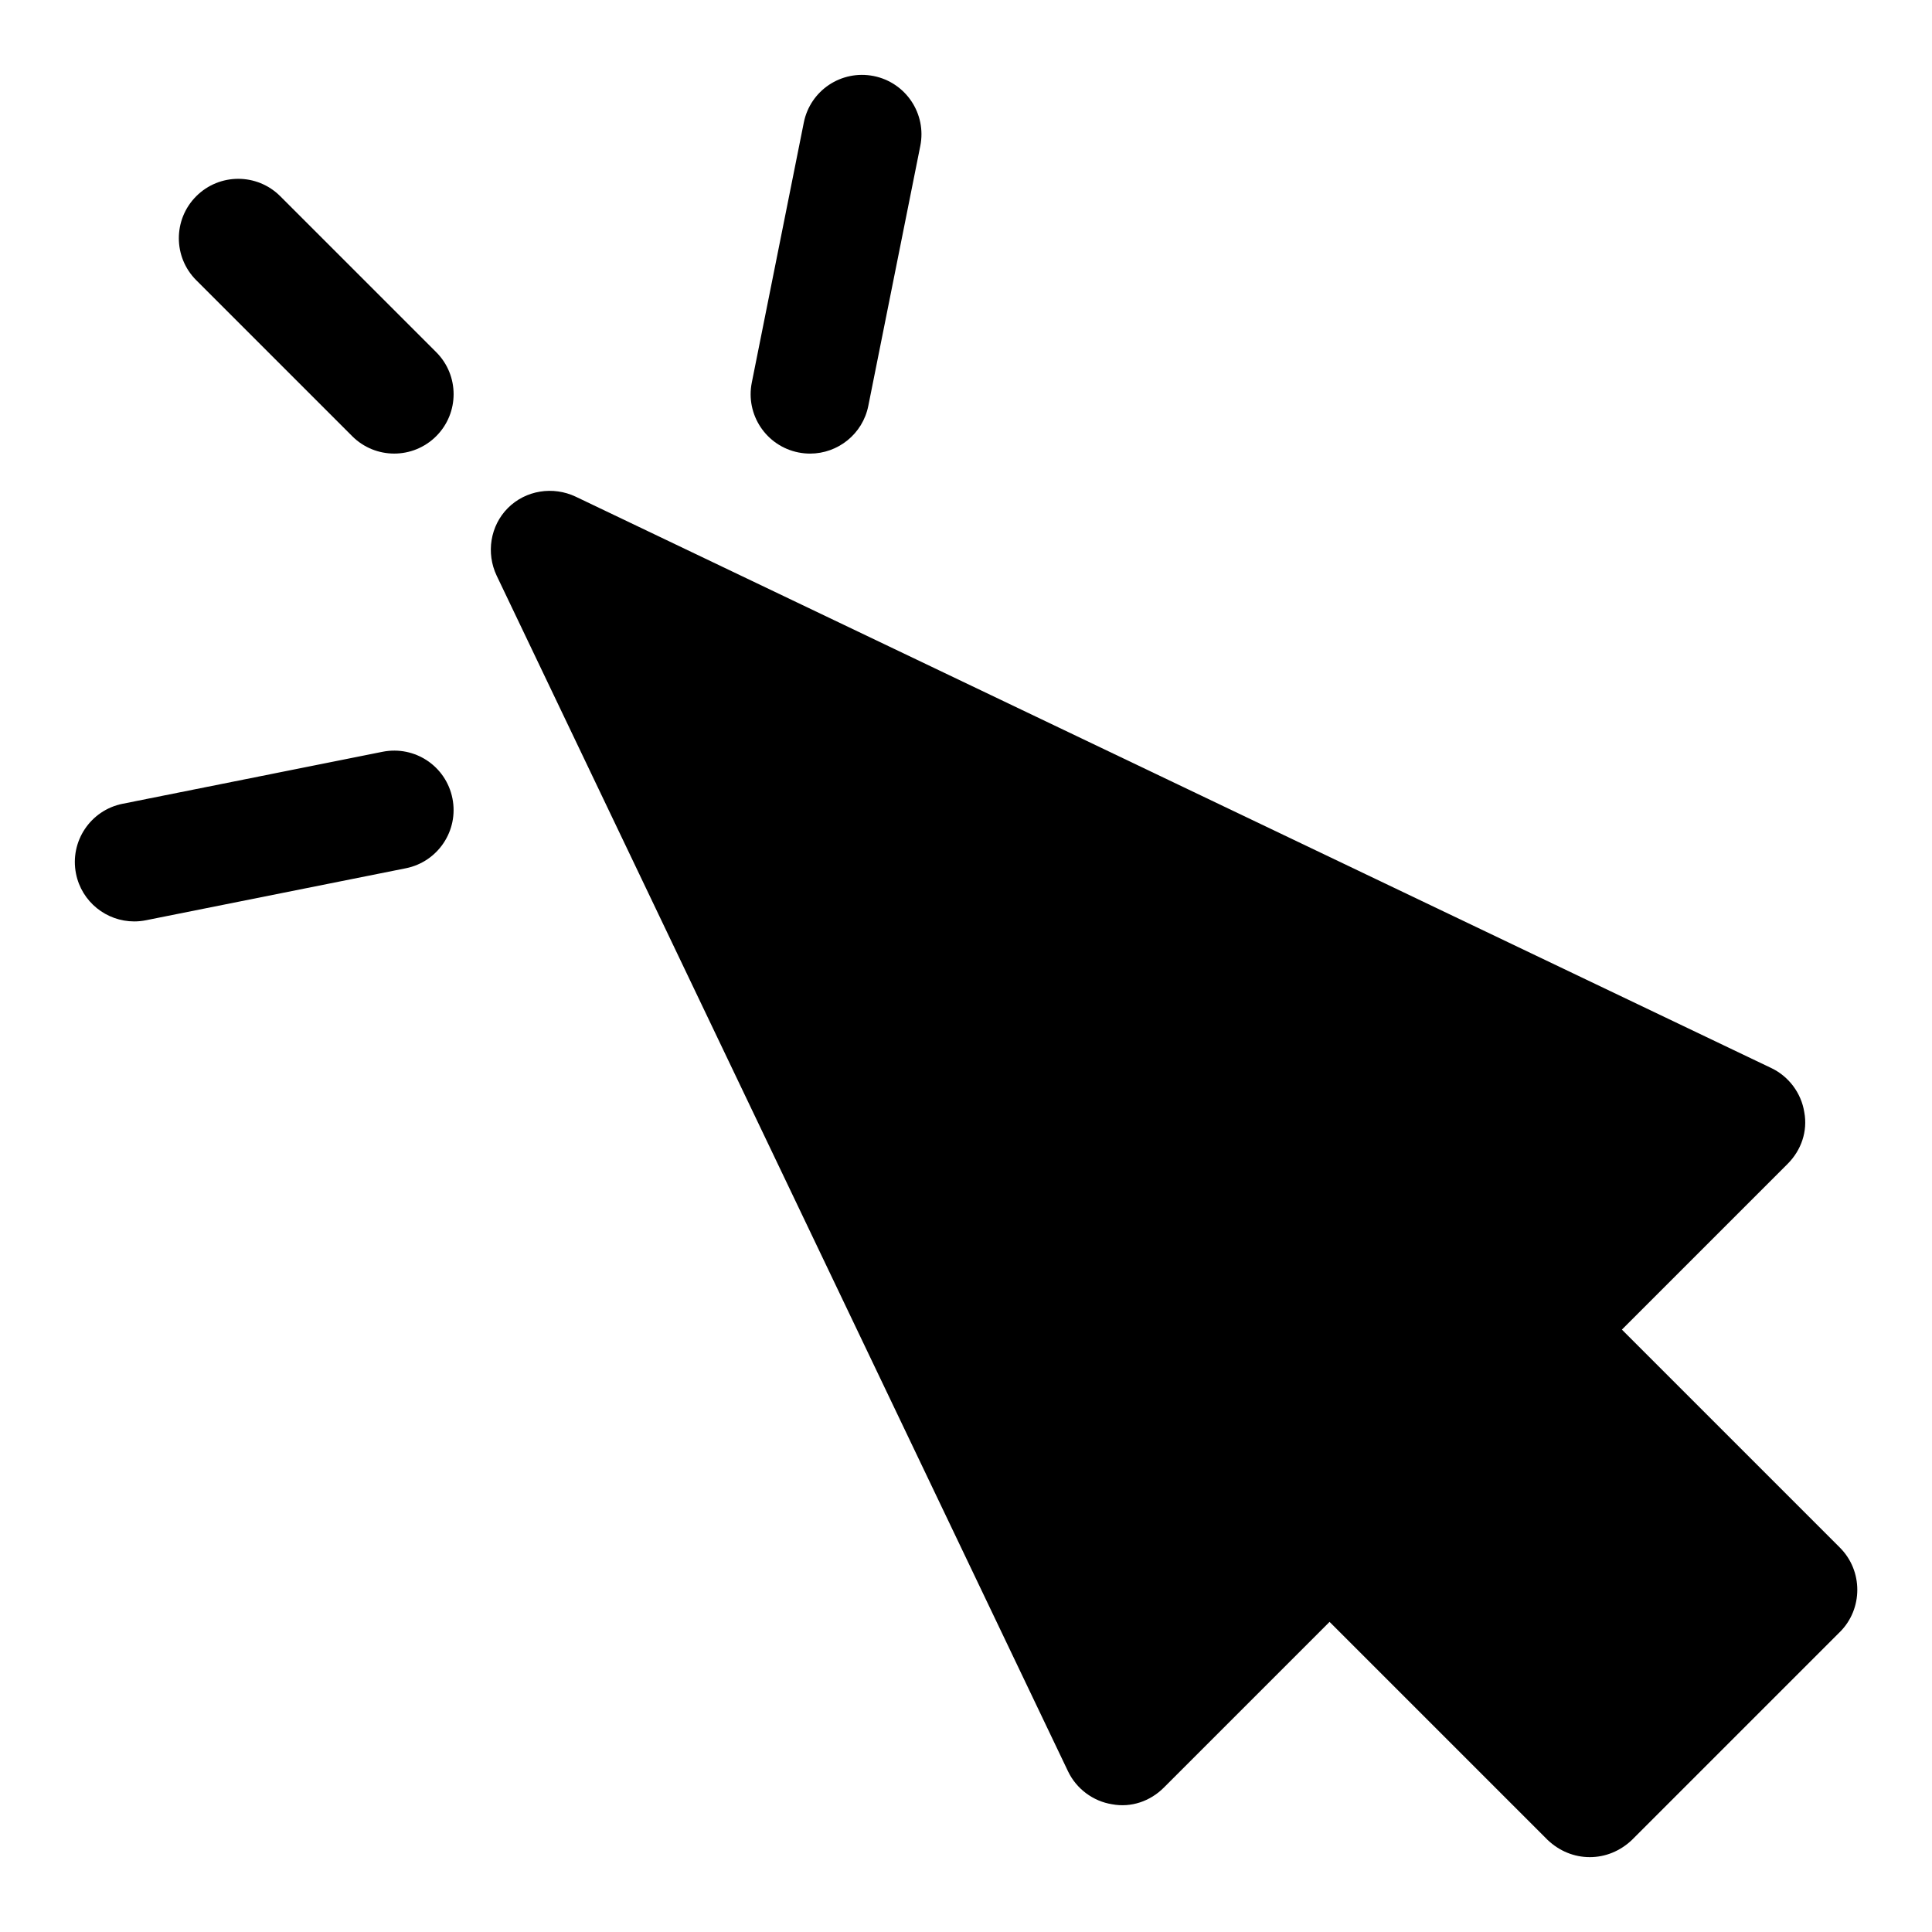
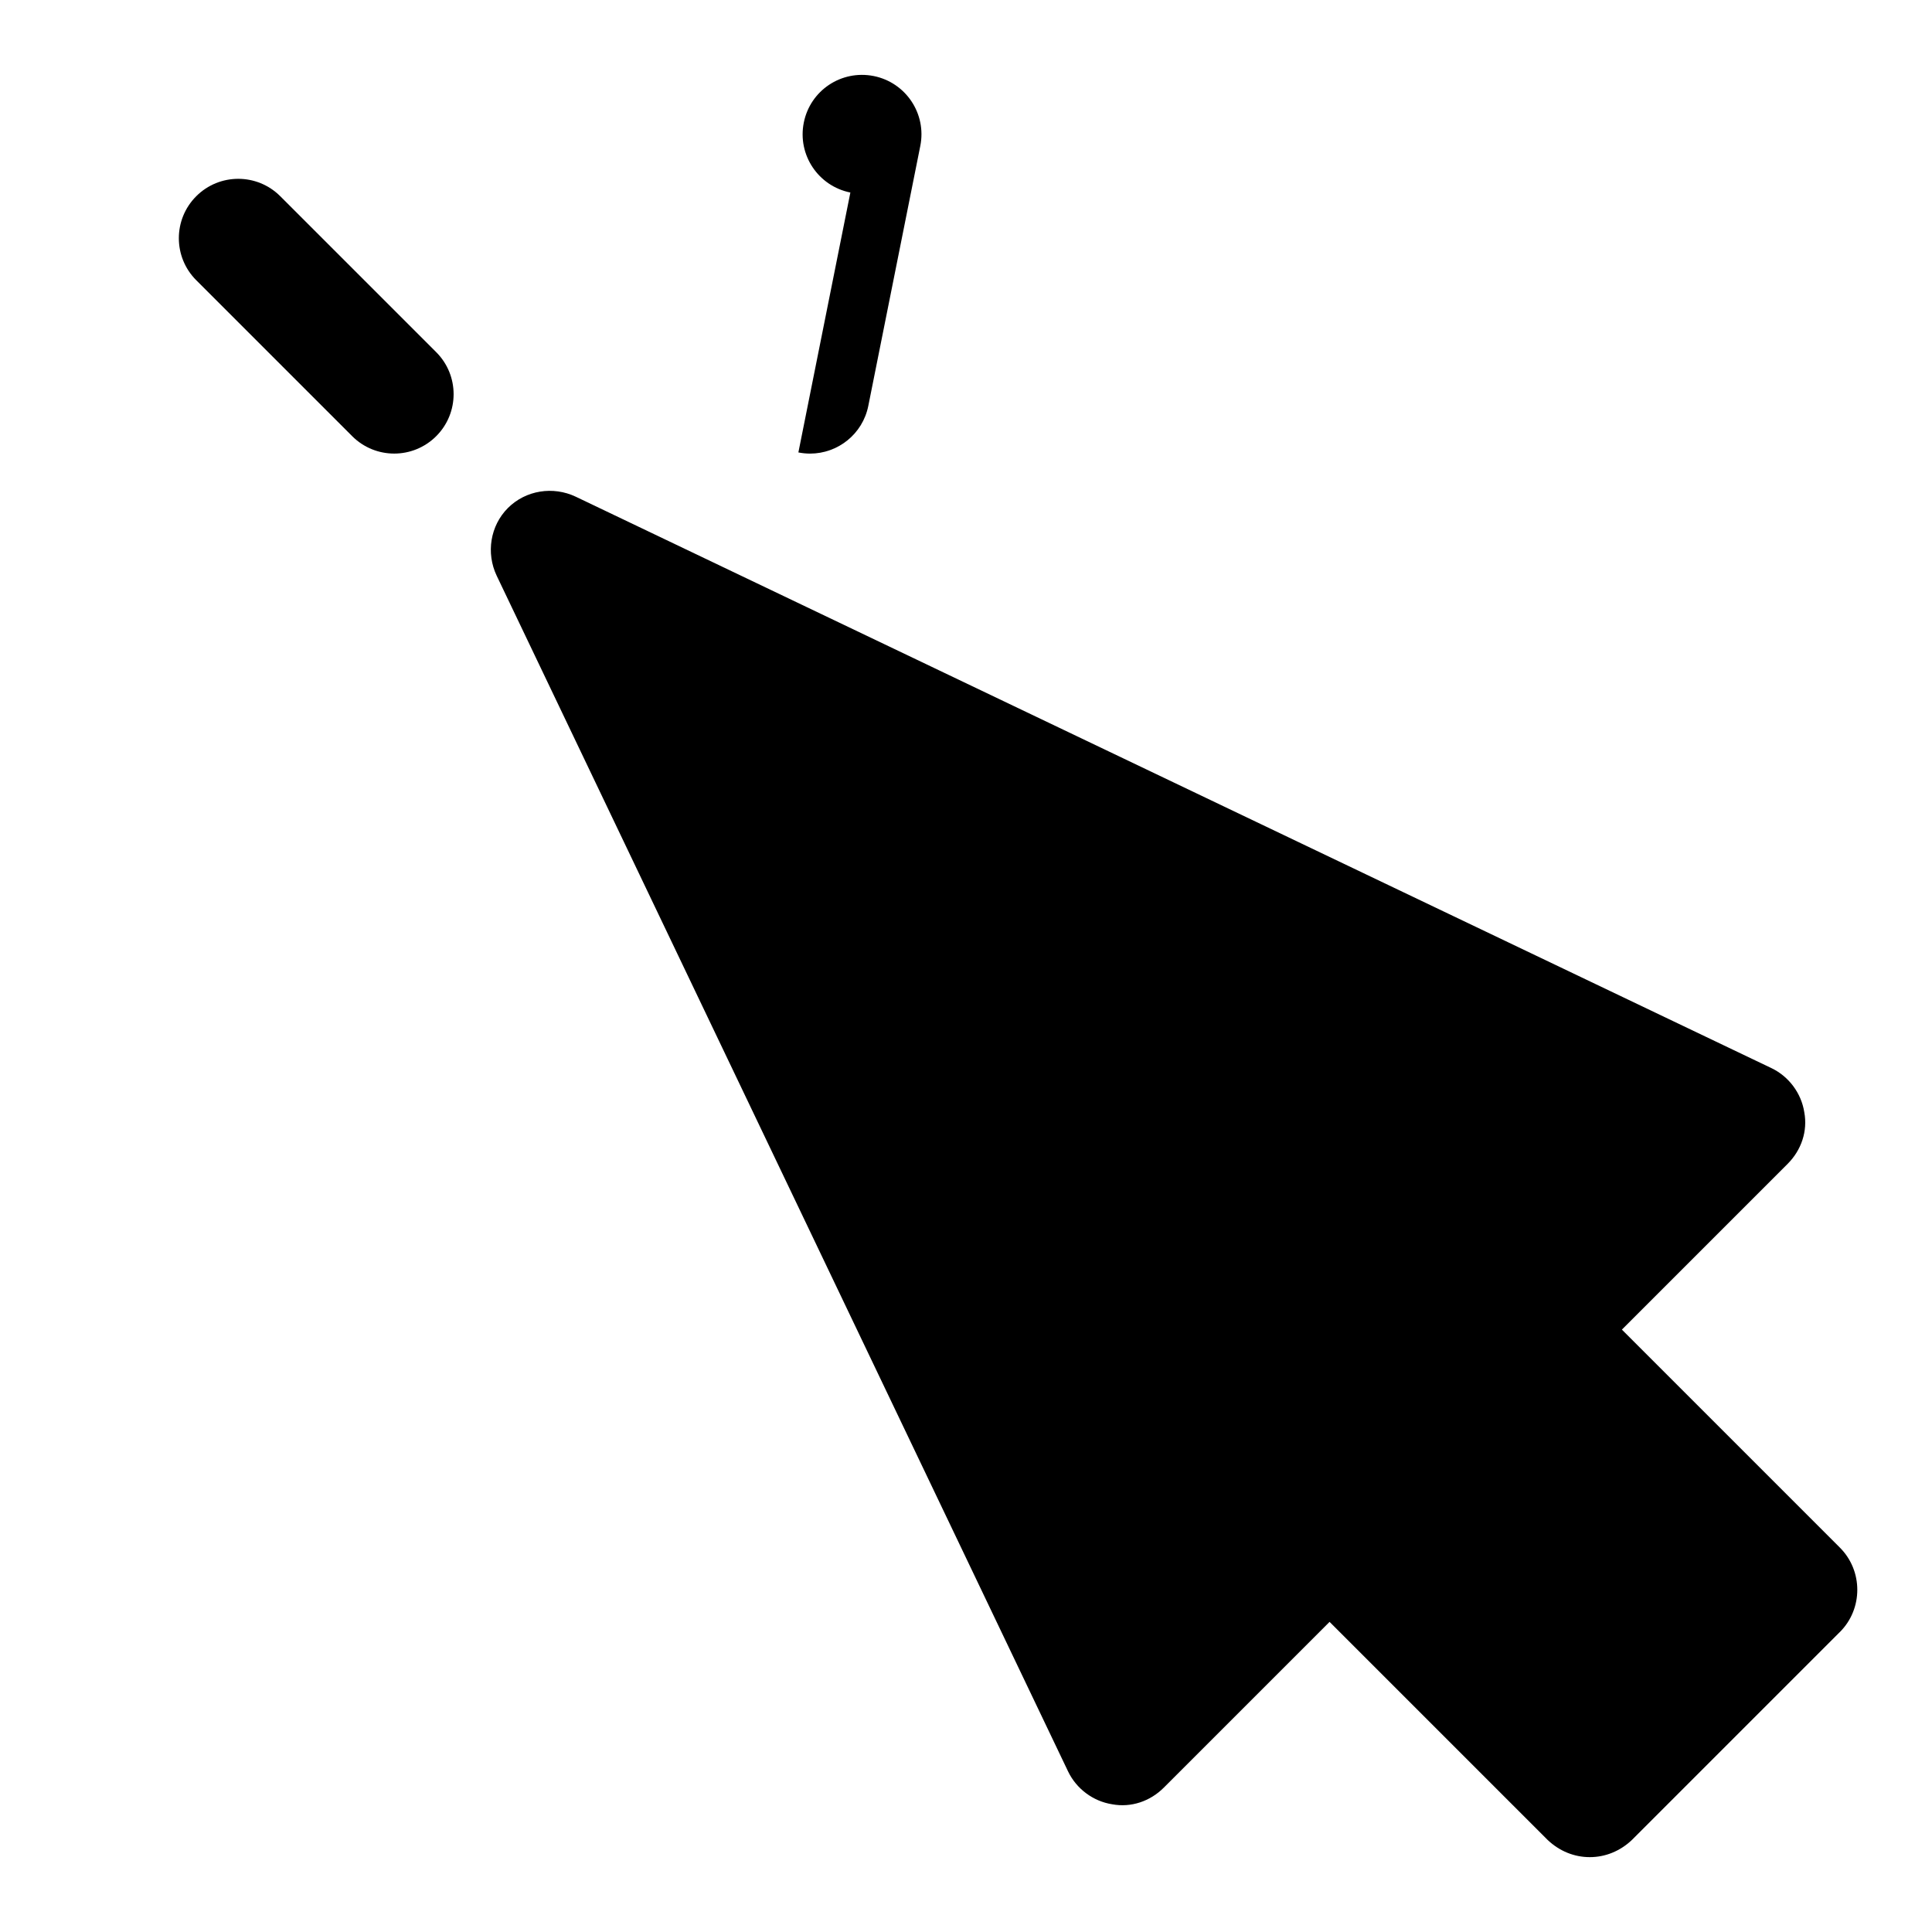
<svg xmlns="http://www.w3.org/2000/svg" fill="#000000" width="800px" height="800px" version="1.1" viewBox="144 144 512 512">
  <g>
    <path d="m631.59 576.49-55.105 55.105c-3.148 2.992-7.082 4.566-11.176 4.566s-8.031-1.574-11.18-4.566l-57.781-57.781-43.926 43.926c-3.621 3.621-8.66 5.352-13.699 4.41-5.039-0.789-9.445-4.094-11.652-8.66l-151.45-316.93c-2.836-5.981-1.73-13.223 2.992-17.945 4.723-4.723 11.965-5.824 17.949-2.992l316.93 151.46c4.566 2.203 7.871 6.613 8.66 11.652 0.945 5.039-0.789 10.078-4.41 13.699l-43.926 43.926 57.781 57.781c6.141 6.137 6.141 16.211 0 22.352z" />
    <path d="m218.27 196c-6.148-6.148-16.113-6.148-22.262 0-6.152 6.148-6.148 16.113 0 22.262l41.328 41.328c3.074 3.074 7.106 4.613 11.133 4.613s8.055-1.539 11.133-4.613c6.148-6.148 6.148-16.113 0-22.262z" />
-     <path d="m355.58 263.9c1.047 0.207 2.086 0.309 3.109 0.309 7.348 0 13.93-5.172 15.422-12.652l13.777-68.879c1.707-8.527-3.82-16.82-12.348-18.527-8.594-1.699-16.828 3.828-18.527 12.348l-13.777 68.879c-1.707 8.523 3.82 16.816 12.344 18.523z" />
-     <path d="m245.37 343.23-68.879 13.777c-8.527 1.707-14.055 10.004-12.348 18.527 1.492 7.477 8.07 12.652 15.422 12.652 1.023 0 2.062-0.098 3.106-0.309l68.879-13.777c8.527-1.707 14.055-10.004 12.348-18.527-1.699-8.516-9.941-14.051-18.527-12.344z" />
+     <path d="m355.58 263.9c1.047 0.207 2.086 0.309 3.109 0.309 7.348 0 13.93-5.172 15.422-12.652l13.777-68.879c1.707-8.527-3.82-16.82-12.348-18.527-8.594-1.699-16.828 3.828-18.527 12.348c-1.707 8.523 3.82 16.816 12.344 18.523z" />
  </g>
</svg>